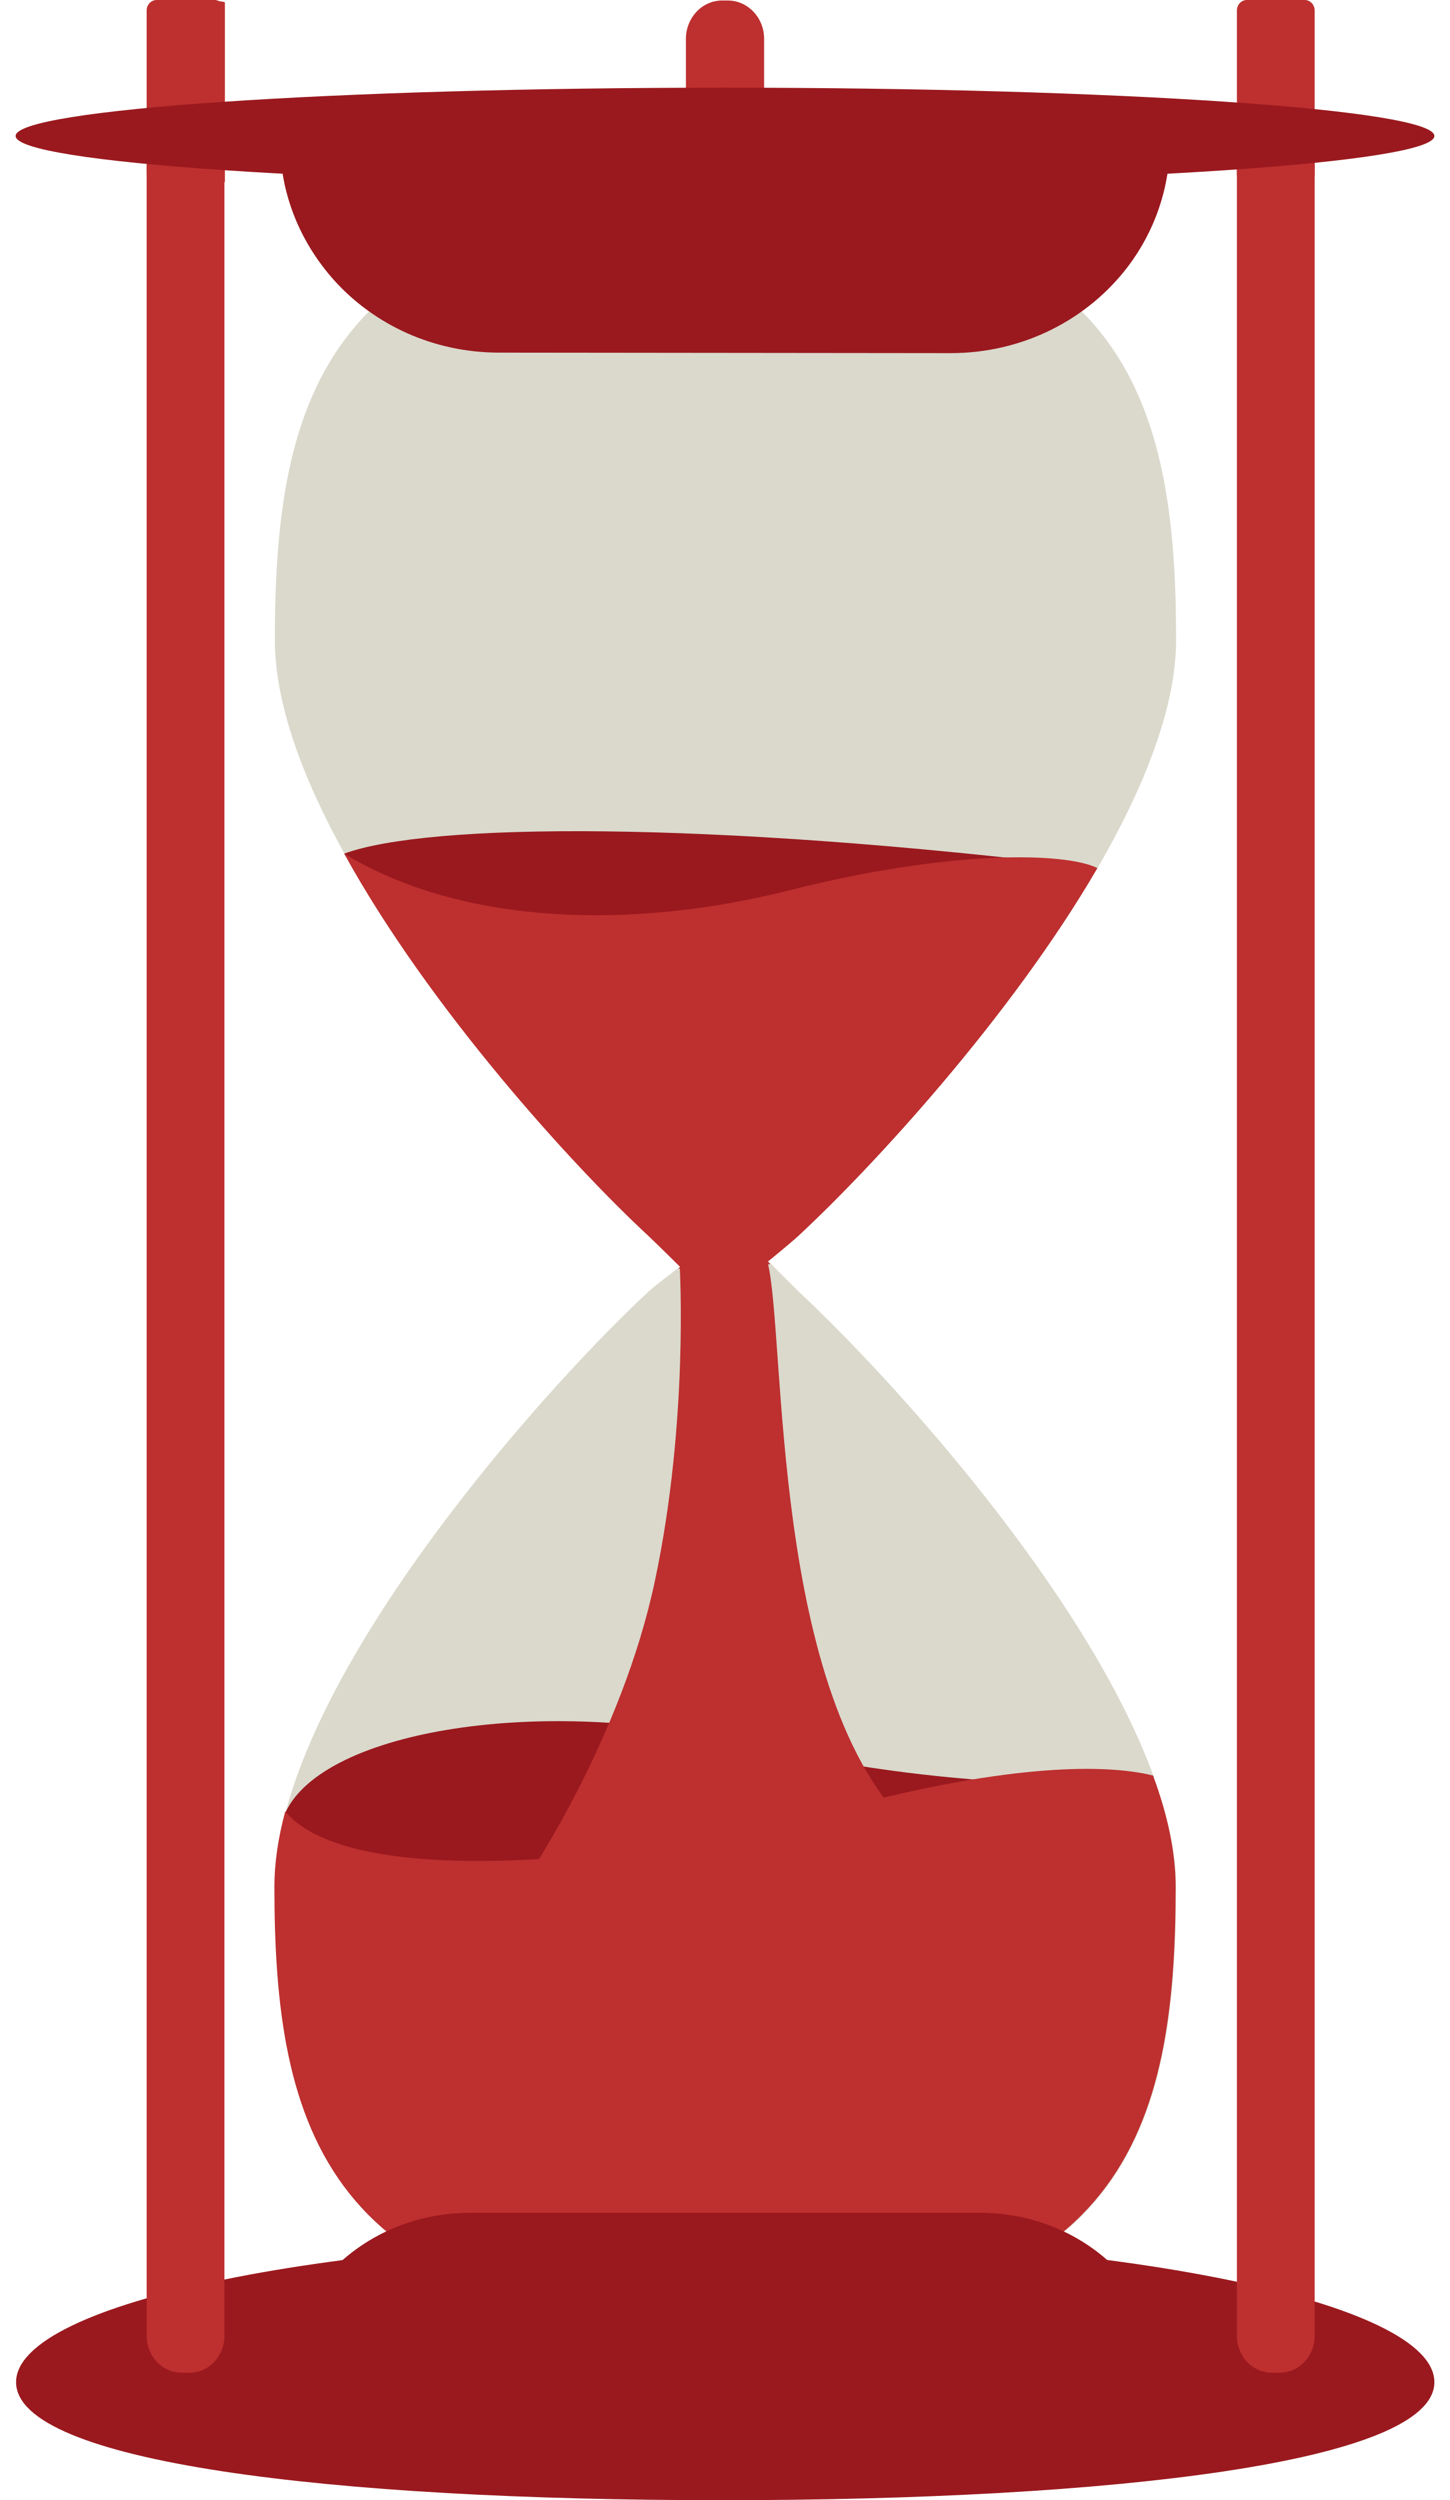
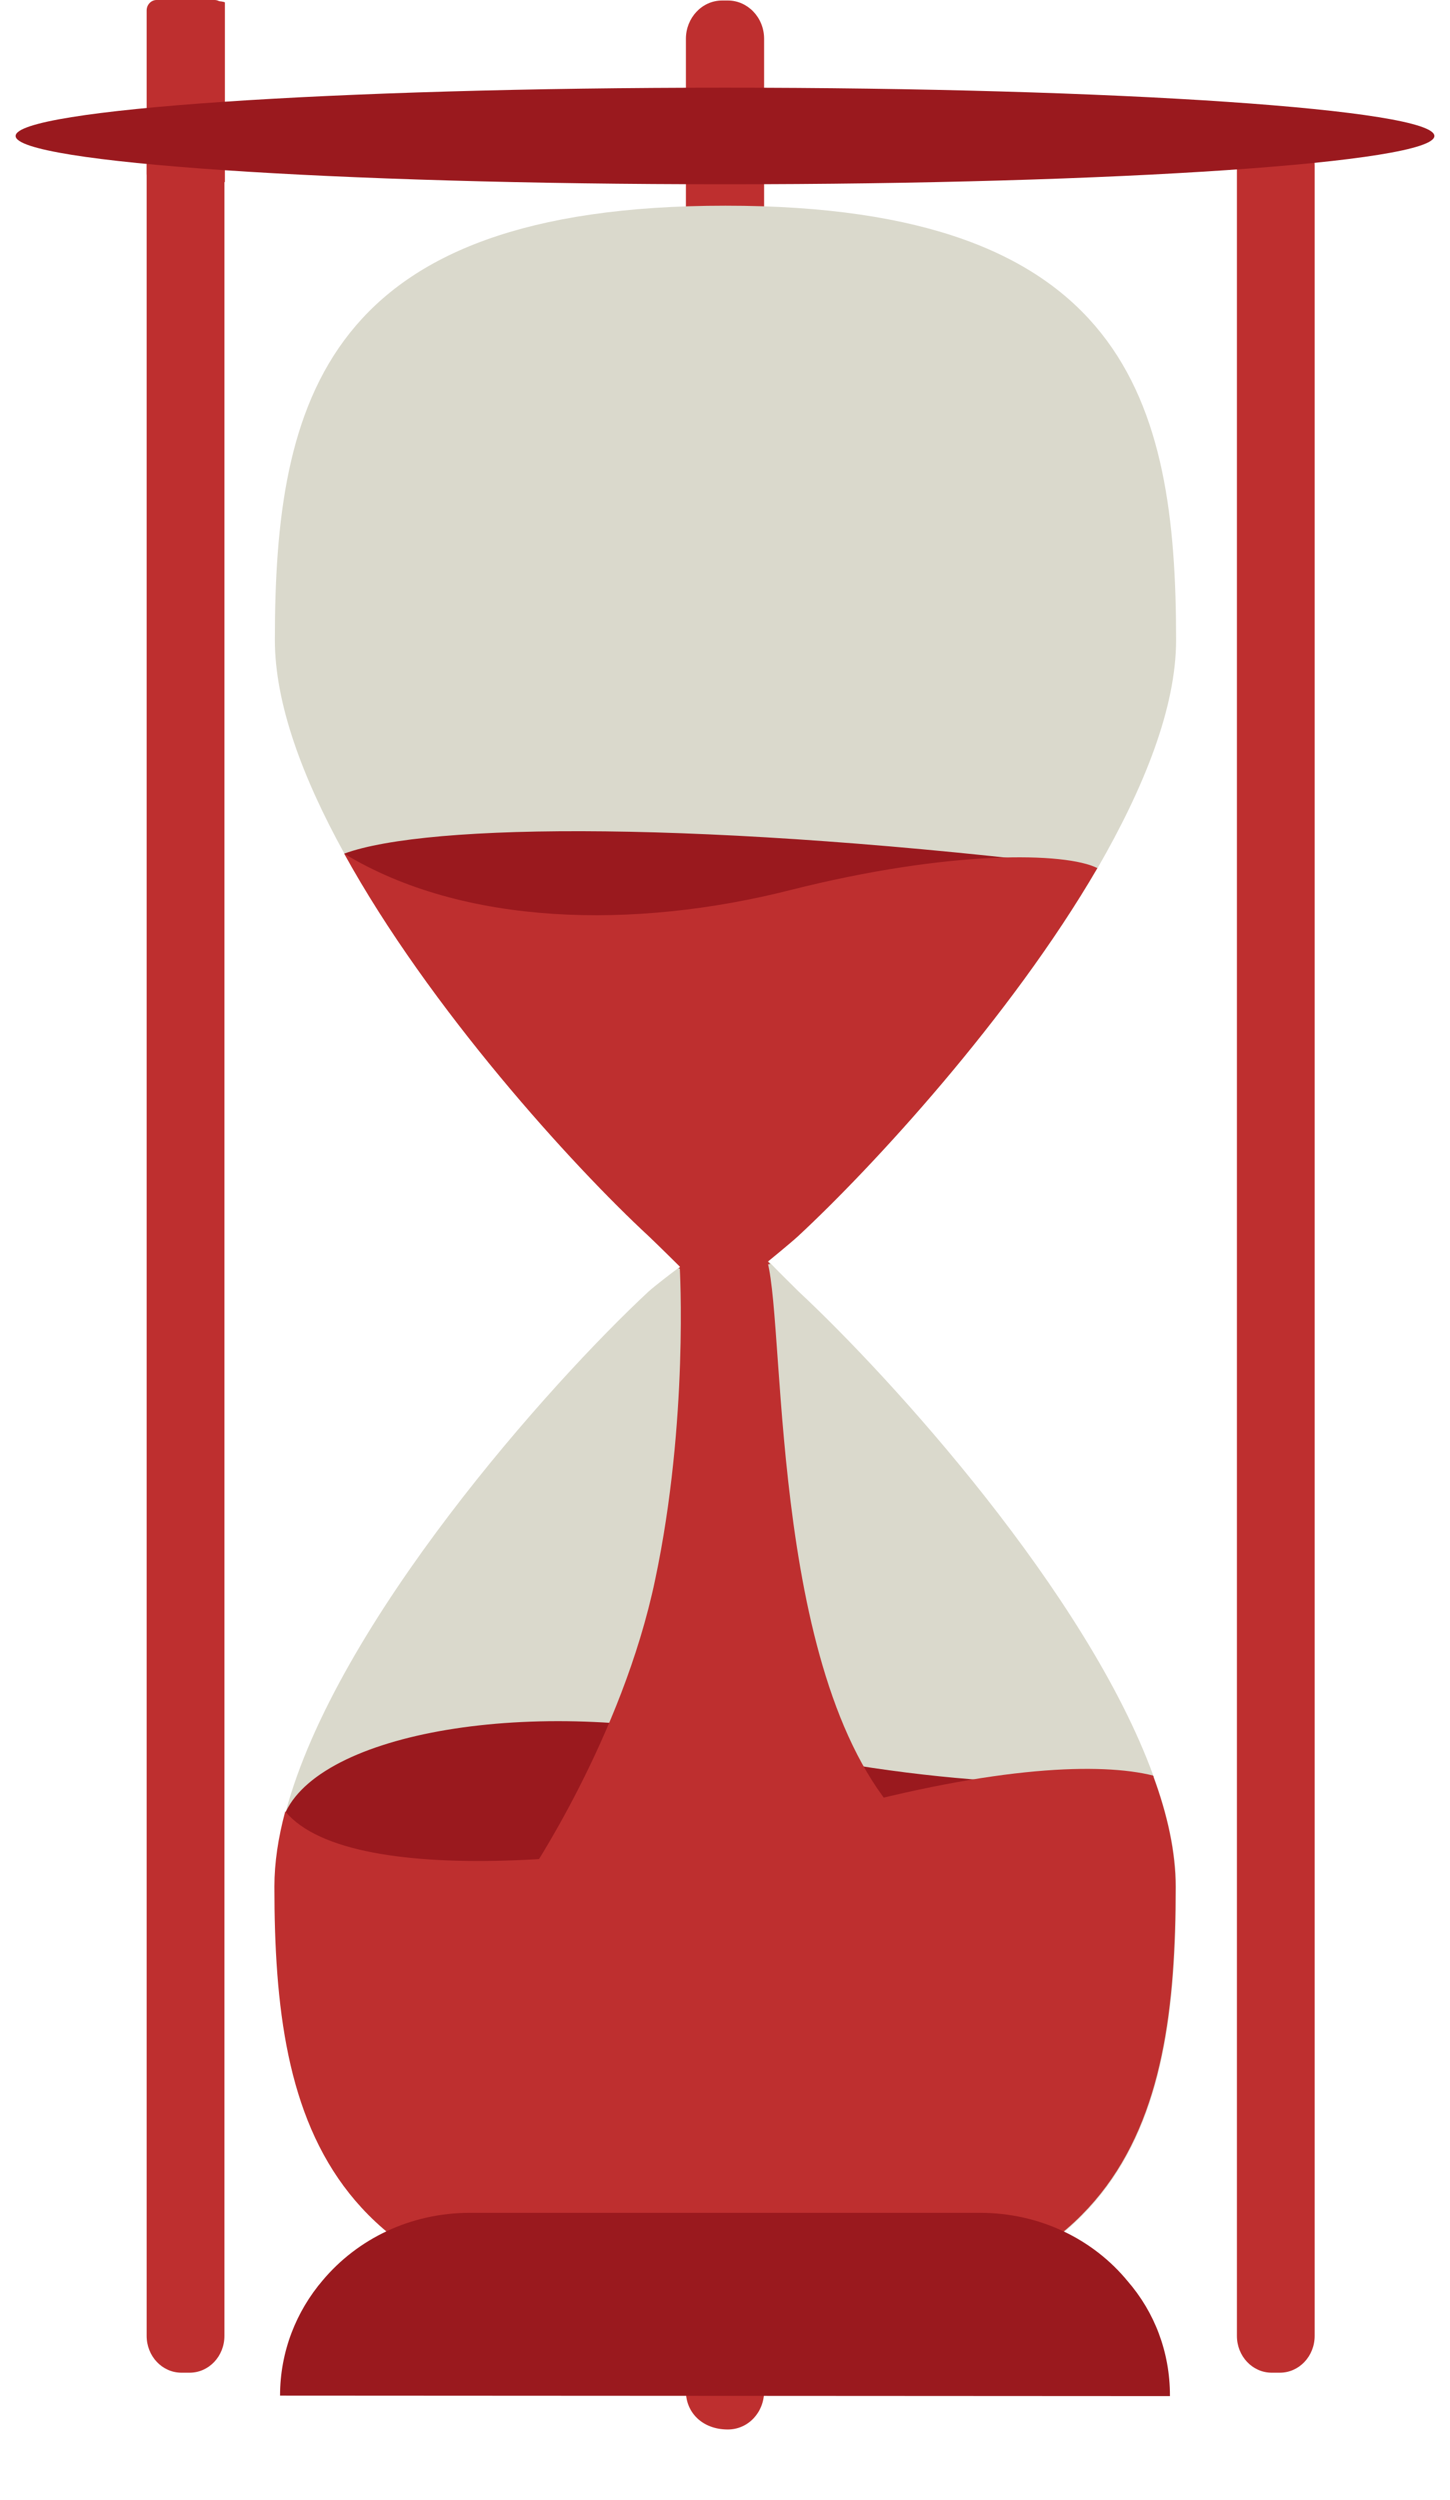
<svg xmlns="http://www.w3.org/2000/svg" width="87" height="150" viewBox="0 0 87 150" fill="none">
-   <path d="M78.286 11.056H74.808C74.468 11.056 74.214 10.757 74.214 10.429V0.628C74.214 0.269 74.496 0 74.808 0H78.286C78.625 0 78.88 0.299 78.88 0.628V10.429C78.88 10.787 78.625 11.056 78.286 11.056Z" fill="#BE2F2F" />
  <path d="M12.872 11.056H9.393C9.054 11.056 8.799 10.757 8.799 10.429V0.628C8.799 0.269 9.082 0 9.393 0H12.872C13.211 0 13.466 0.299 13.466 0.628V10.429C13.466 10.787 13.212 11.056 12.872 11.056Z" fill="#BE2F2F" />
  <path d="M11.147 0.001C10.921 0.001 10.694 0.001 10.468 0.001C11.43 0.03 12.137 0.09 12.137 0.15V10.907C12.137 10.966 11.43 11.056 10.468 11.056C10.666 11.056 10.892 11.056 11.147 11.056C12.448 11.056 13.494 10.997 13.494 10.907V0.15C13.466 0.06 12.419 0.001 11.147 0.001Z" fill="#BE2F2F" />
-   <path d="M43.67 145.757H43.331C42.143 145.757 41.154 144.741 41.154 143.456V2.331C41.154 1.076 42.115 0.03 43.331 0.03H43.67C44.858 0.03 45.847 1.046 45.847 2.331V143.456C45.847 144.741 44.886 145.757 43.67 145.757Z" fill="#BE2F2F" />
-   <path d="M86.063 142.918C86.063 147.729 66.804 150 43.302 150C19.8 150 0.965 147.729 0.965 142.918C0.965 138.107 20.027 134.223 43.528 134.223C67.002 134.223 86.063 138.108 86.063 142.918Z" fill="#9A191E" />
+   <path d="M43.67 145.757C42.143 145.757 41.154 144.741 41.154 143.456V2.331C41.154 1.076 42.115 0.03 43.331 0.03H43.67C44.858 0.03 45.847 1.046 45.847 2.331V143.456C45.847 144.741 44.886 145.757 43.67 145.757Z" fill="#BE2F2F" />
  <path d="M69.208 106.554C70.056 108.884 70.566 111.155 70.566 113.217C70.566 127.619 67.568 139.272 43.529 139.272C19.49 139.272 16.492 127.589 16.492 113.217C16.492 111.783 16.718 110.289 17.143 108.705C20.169 97.351 33.008 82.978 38.919 77.48C39.286 77.151 40.333 76.344 40.701 76.076C40.785 76.016 40.814 75.987 40.814 75.987C40.814 75.987 39.456 74.642 38.919 74.134C34.366 69.921 25.768 60.479 20.649 51.186C18.16 46.673 16.492 42.221 16.492 38.397C16.492 23.994 19.49 12.341 43.529 12.341C67.568 12.341 70.566 24.025 70.566 38.397C70.566 42.461 68.642 47.242 65.871 52.052C60.639 61.046 52.325 70.04 47.913 74.134C47.46 74.552 46.103 75.658 46.103 75.658C46.103 75.658 46.16 75.717 46.244 75.807C46.584 76.166 47.489 77.062 47.913 77.481C53.456 82.65 65.22 95.588 69.208 106.554Z" fill="#DAD9CC" />
  <path d="M17.143 108.705C19.49 103.775 32.669 101.684 44.688 104.582C56.708 107.48 67.539 107.241 69.208 106.554C69.208 106.554 66.889 126.395 44.179 126.395C21.498 126.394 17.143 108.705 17.143 108.705Z" fill="#9A191E" />
  <path d="M46.045 75.688C47.176 79.96 46.158 102.012 54.84 109.871C54.84 109.871 35.808 113.905 31.65 112.62C31.65 112.62 37.335 104.253 39.314 94.751C41.322 85.249 40.785 76.016 40.785 76.016L46.045 75.688Z" fill="#BE2F2F" />
  <path d="M70.537 113.188C70.537 127.59 67.539 139.243 43.501 139.243C19.462 139.243 16.464 127.56 16.464 113.188C16.464 111.754 16.69 110.259 17.114 108.675C21.13 113.546 38.947 111.633 49.92 108.646C59.847 105.927 66.068 105.747 69.18 106.524C70.056 108.884 70.537 111.125 70.537 113.188Z" fill="#BE2F2F" />
  <path d="M20.649 51.215C25.684 49.363 42.341 49.213 65.843 52.082C65.843 52.082 54.531 56.773 40.163 56.773C25.825 56.773 20.649 51.215 20.649 51.215Z" fill="#9A191E" />
  <path d="M65.842 52.082C60.61 61.076 52.296 70.07 47.884 74.164C47.432 74.582 46.074 75.688 46.074 75.688C46.074 75.688 46.131 75.747 46.216 75.837C44.349 76.106 42.454 76.195 40.701 76.106C40.786 76.046 40.814 76.016 40.814 76.016C40.814 76.016 39.457 74.671 38.92 74.164C34.367 69.95 25.769 60.508 20.65 51.215C27.777 55.548 38.015 55.787 47.432 53.397C57.019 50.977 63.948 51.126 65.842 52.082Z" fill="#BE2F2F" />
  <path d="M76.787 142.351H76.307C75.147 142.351 74.214 141.364 74.214 140.139V9.951C74.214 8.726 75.147 7.74 76.307 7.74H76.787C77.947 7.74 78.88 8.726 78.88 9.951V140.139C78.88 141.364 77.947 142.351 76.787 142.351Z" fill="#BE2F2F" />
-   <path d="M70.197 8.487C70.197 11.295 69.264 13.895 67.681 15.986C65.277 19.154 61.402 21.186 57.047 21.186L29.953 21.156C25.994 21.156 22.459 19.483 20.055 16.824C18.047 14.583 16.803 11.684 16.803 8.487H70.197V8.487Z" fill="#9A191E" />
  <path d="M11.373 142.351H10.892C9.733 142.351 8.799 141.364 8.799 140.139V9.951C8.799 8.726 9.732 7.74 10.892 7.74H11.373C12.532 7.74 13.466 8.726 13.466 9.951V140.139C13.466 141.364 12.532 142.351 11.373 142.351Z" fill="#BE2F2F" />
  <path d="M43.5 11.056C67.007 11.056 86.063 9.759 86.063 8.158C86.063 6.557 67.007 5.26 43.5 5.26C19.993 5.26 0.937 6.557 0.937 8.158C0.937 9.759 19.993 11.056 43.5 11.056Z" fill="#9A191E" />
  <path d="M70.197 143.725V143.755L16.803 143.725C16.803 141.096 17.764 138.675 19.376 136.793C21.469 134.313 24.636 132.759 28.2 132.759H58.8C62.392 132.759 65.588 134.342 67.653 136.852C69.264 138.705 70.197 141.096 70.197 143.725Z" fill="#9A191E" />
</svg>